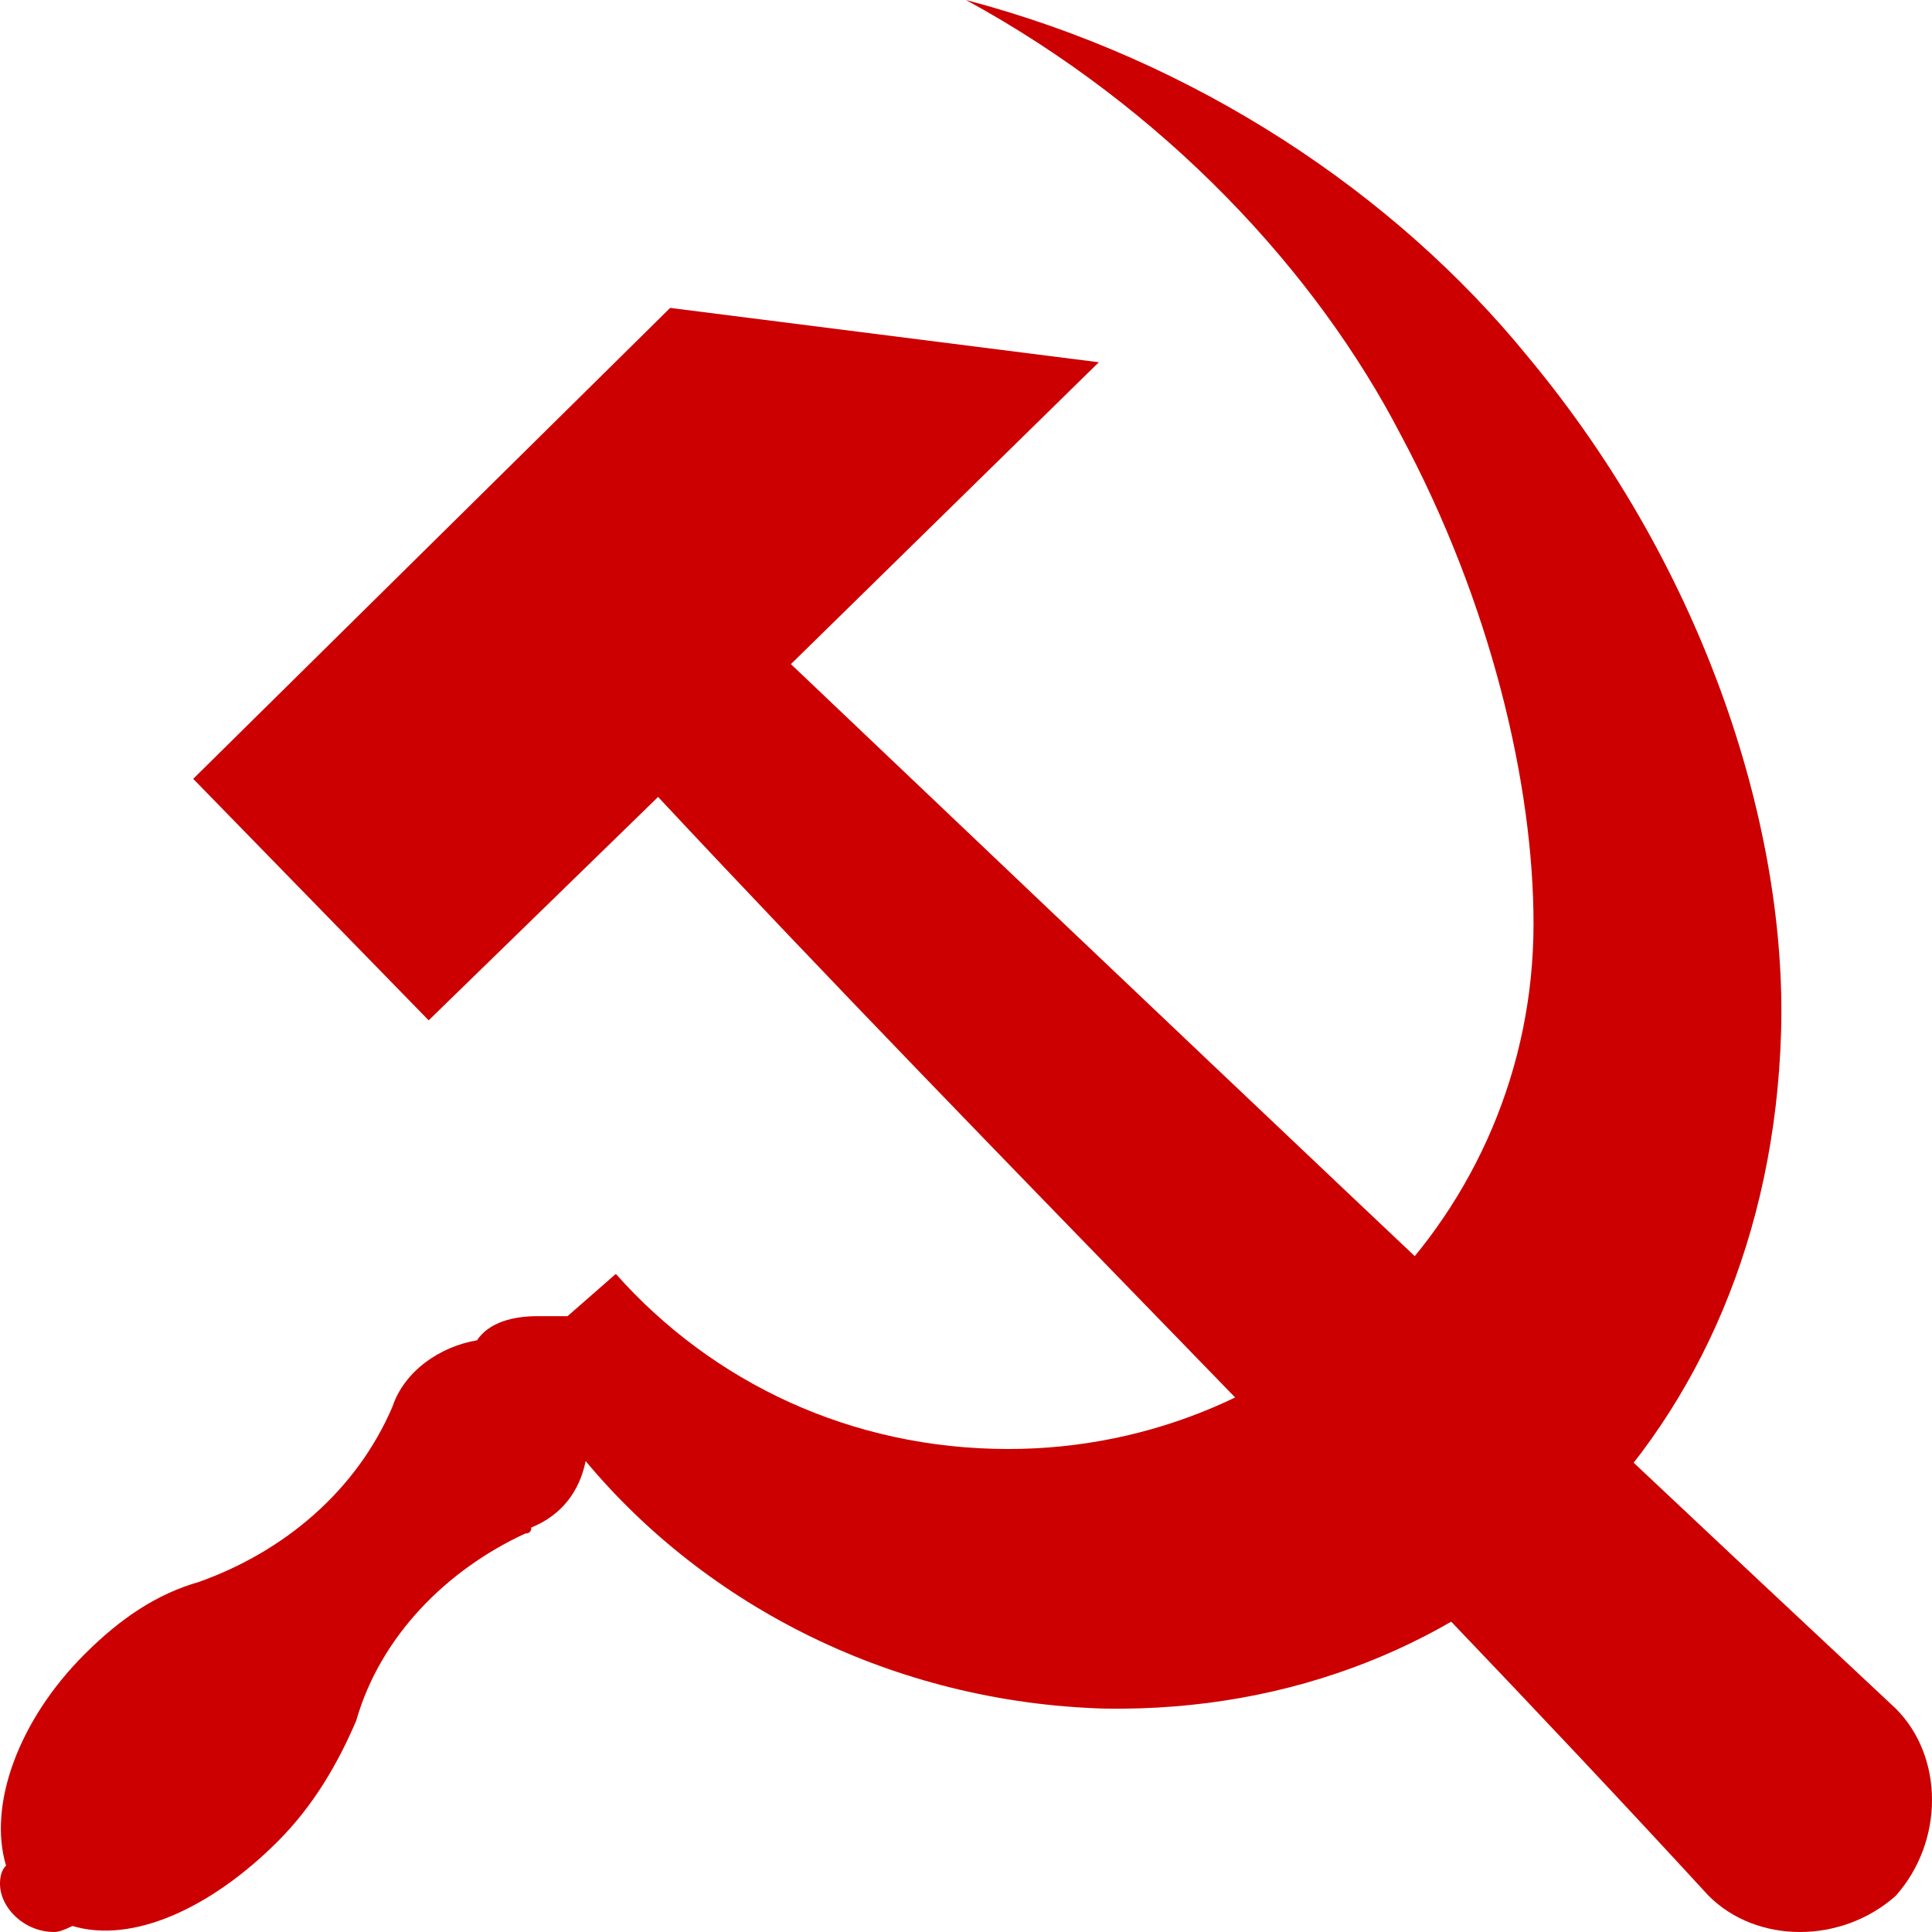
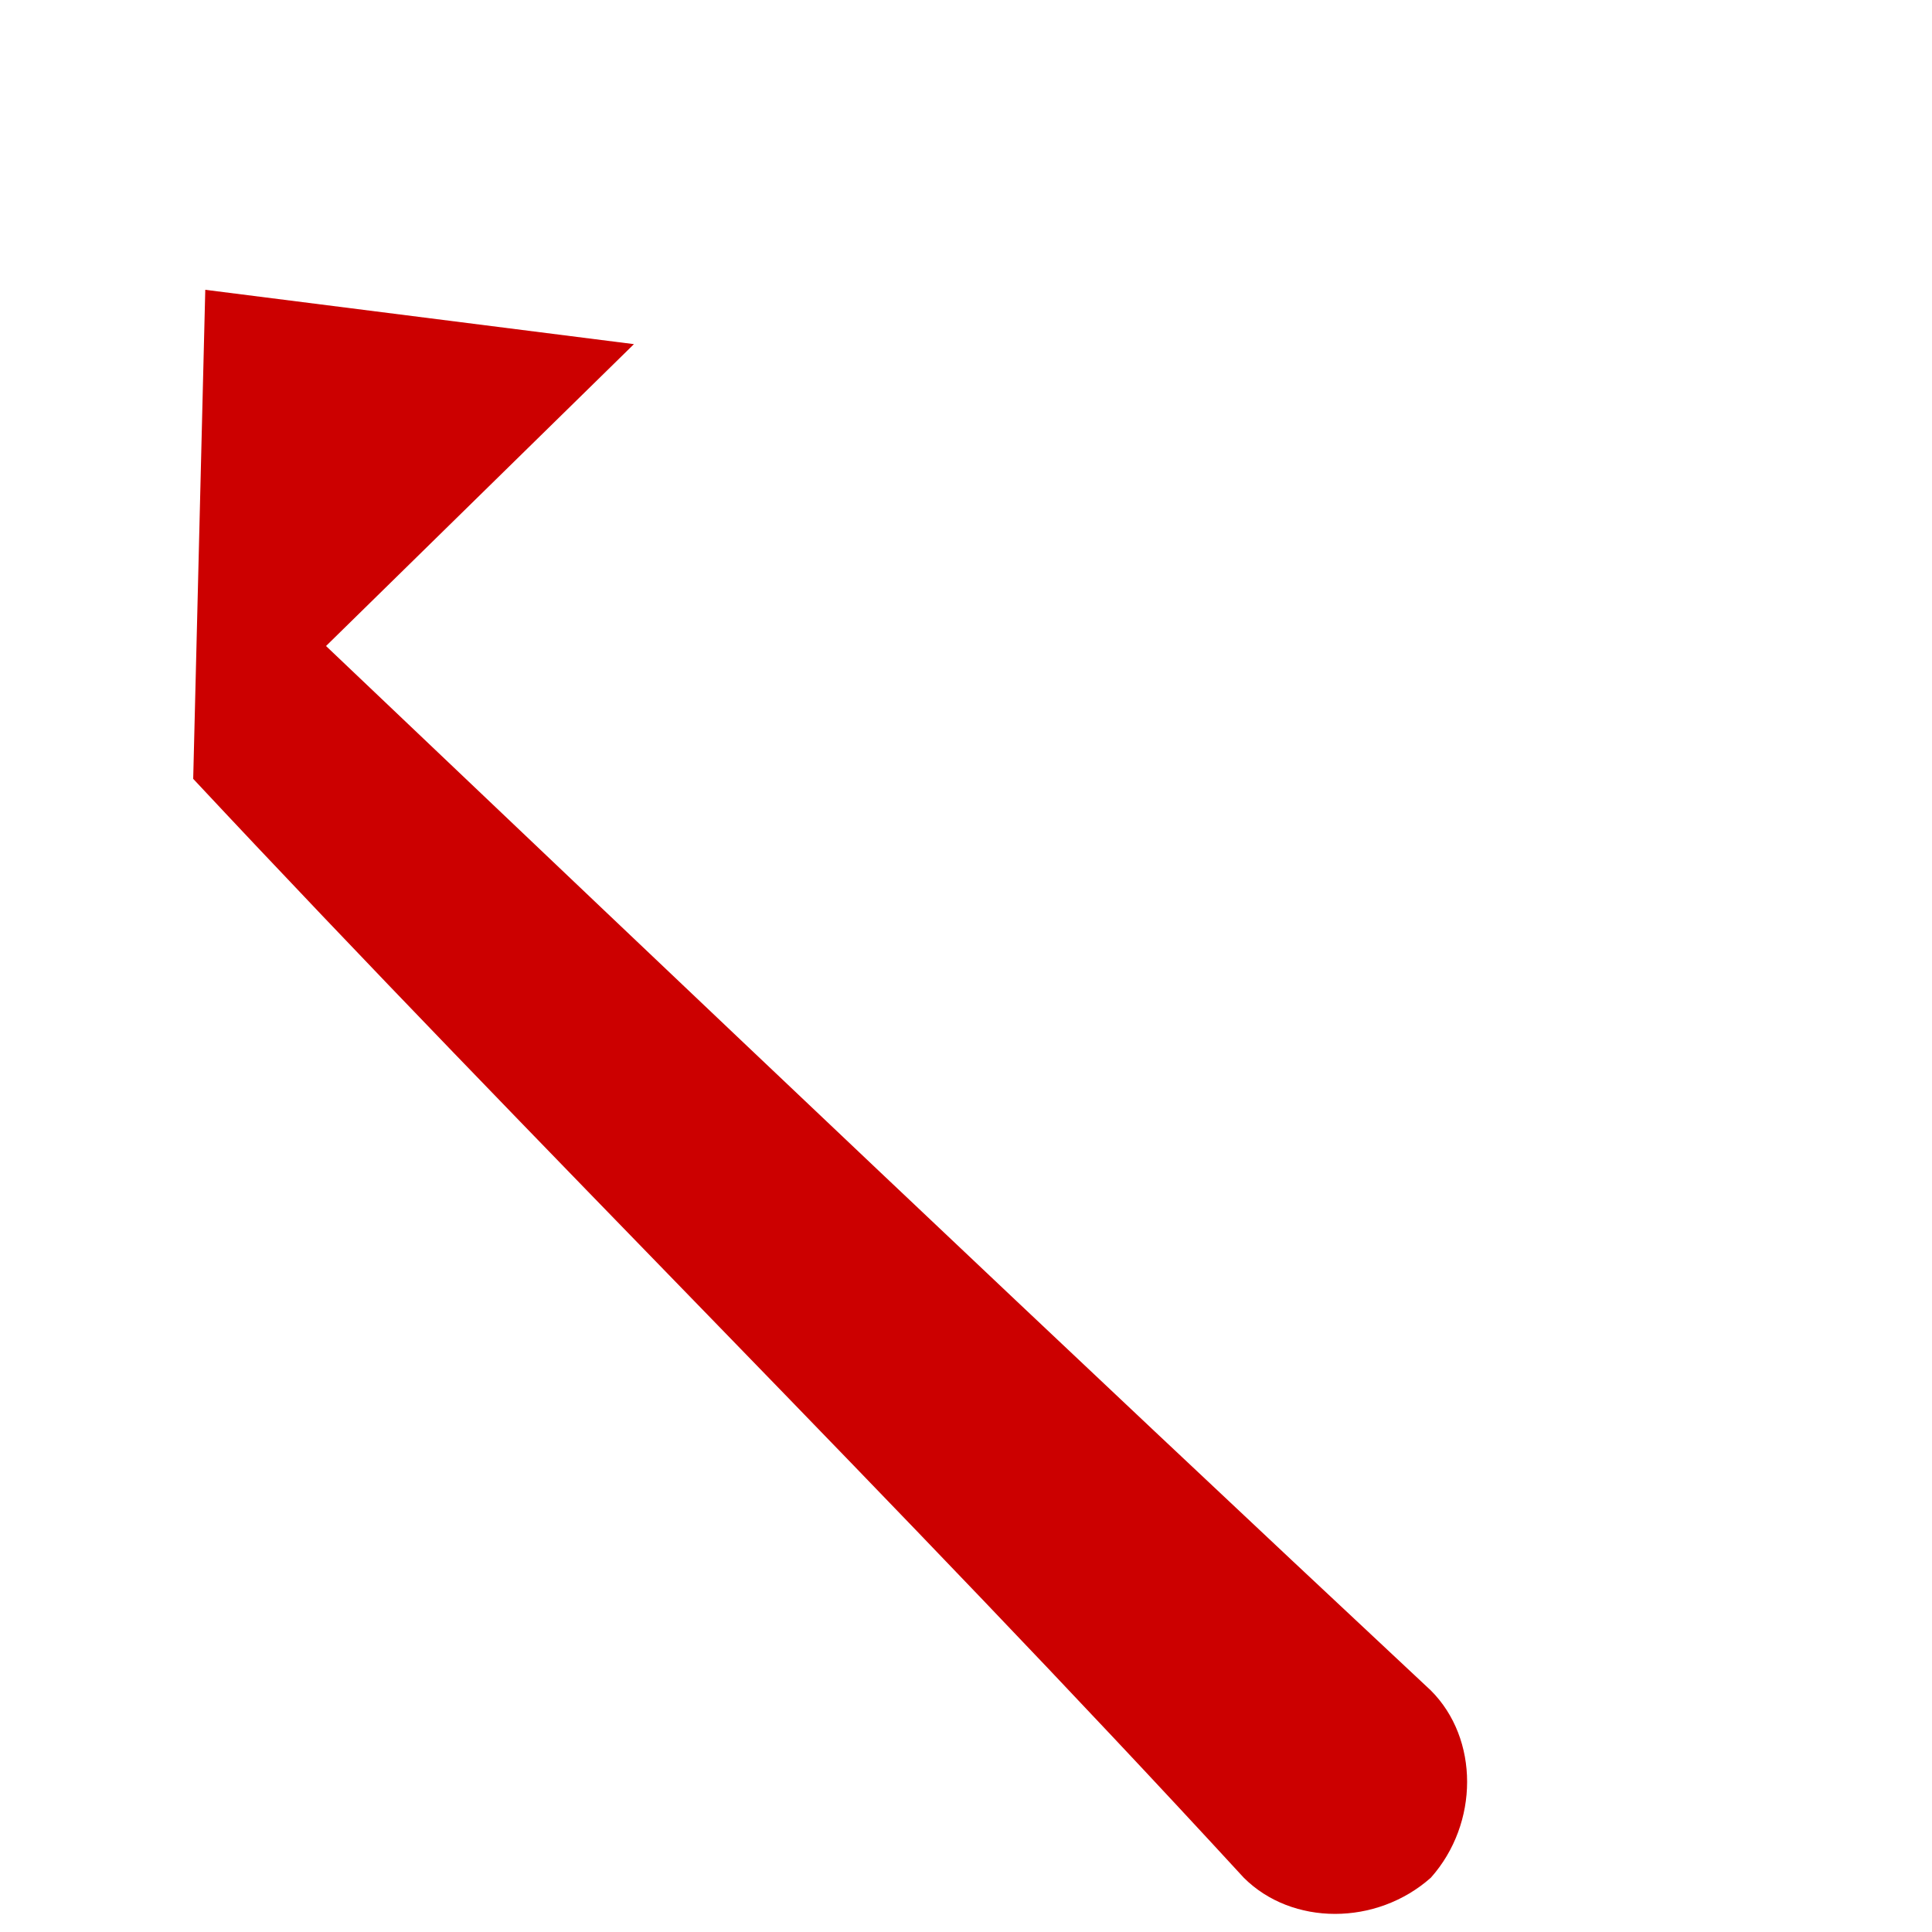
<svg xmlns="http://www.w3.org/2000/svg" version="1.2" viewBox="0 0 32 32" width="32" height="32">
  <title>logo_new-svg</title>
  <style>
		.s0 { fill: #cc0000 } 
	</style>
  <g id="g2900">
-     <path id="rect4165-6" class="s0" d="m3.2 12.9l3.9 4 3.8-3.7c5.7 6.1 11.7 12 17.4 18.2 0.8 0.8 2.2 0.8 3.1 0 0.8-0.9 0.8-2.3 0-3.1-6.1-5.7-12.2-11.5-18.3-17.3l5.1-5-7.1-0.9z" />
-     <path id="path4179-3" class="s0" d="m16 0c3.3 1.8 5.8 4.5 7.2 7.2 1.5 2.8 2.2 5.8 2.2 8.1 0 4.8-3.9 8.7-8.7 8.7-2.6 0-4.9-1.1-6.5-2.9l-0.8 0.7q-0.3 0-0.5 0c-0.4 0-0.8 0.1-1 0.4-0.6 0.1-1.2 0.5-1.4 1.1-0.6 1.4-1.8 2.4-3.2 2.9q0 0 0 0c-0.7 0.2-1.3 0.6-1.9 1.2-1.1 1.1-1.6 2.5-1.3 3.5q-0.1 0.1-0.1 0.3c0 0.4 0.4 0.8 0.9 0.8q0.1 0 0.3-0.1c1 0.3 2.3-0.3 3.4-1.4 0.6-0.6 1-1.3 1.3-2 0.4-1.4 1.5-2.5 2.8-3.1q0.1 0 0.1-0.1c0.5-0.2 0.8-0.6 0.9-1.1 2 2.4 5.1 4 8.6 4.1 6.2 0.1 11-4.5 11.2-11.2 0.1-3.3-1.2-7.6-4.2-11.2-2.2-2.7-5.5-4.9-9.3-5.9z" />
+     <path id="rect4165-6" class="s0" d="m3.2 12.9c5.7 6.1 11.7 12 17.4 18.2 0.8 0.8 2.2 0.8 3.1 0 0.8-0.9 0.8-2.3 0-3.1-6.1-5.7-12.2-11.5-18.3-17.3l5.1-5-7.1-0.9z" />
  </g>
</svg>